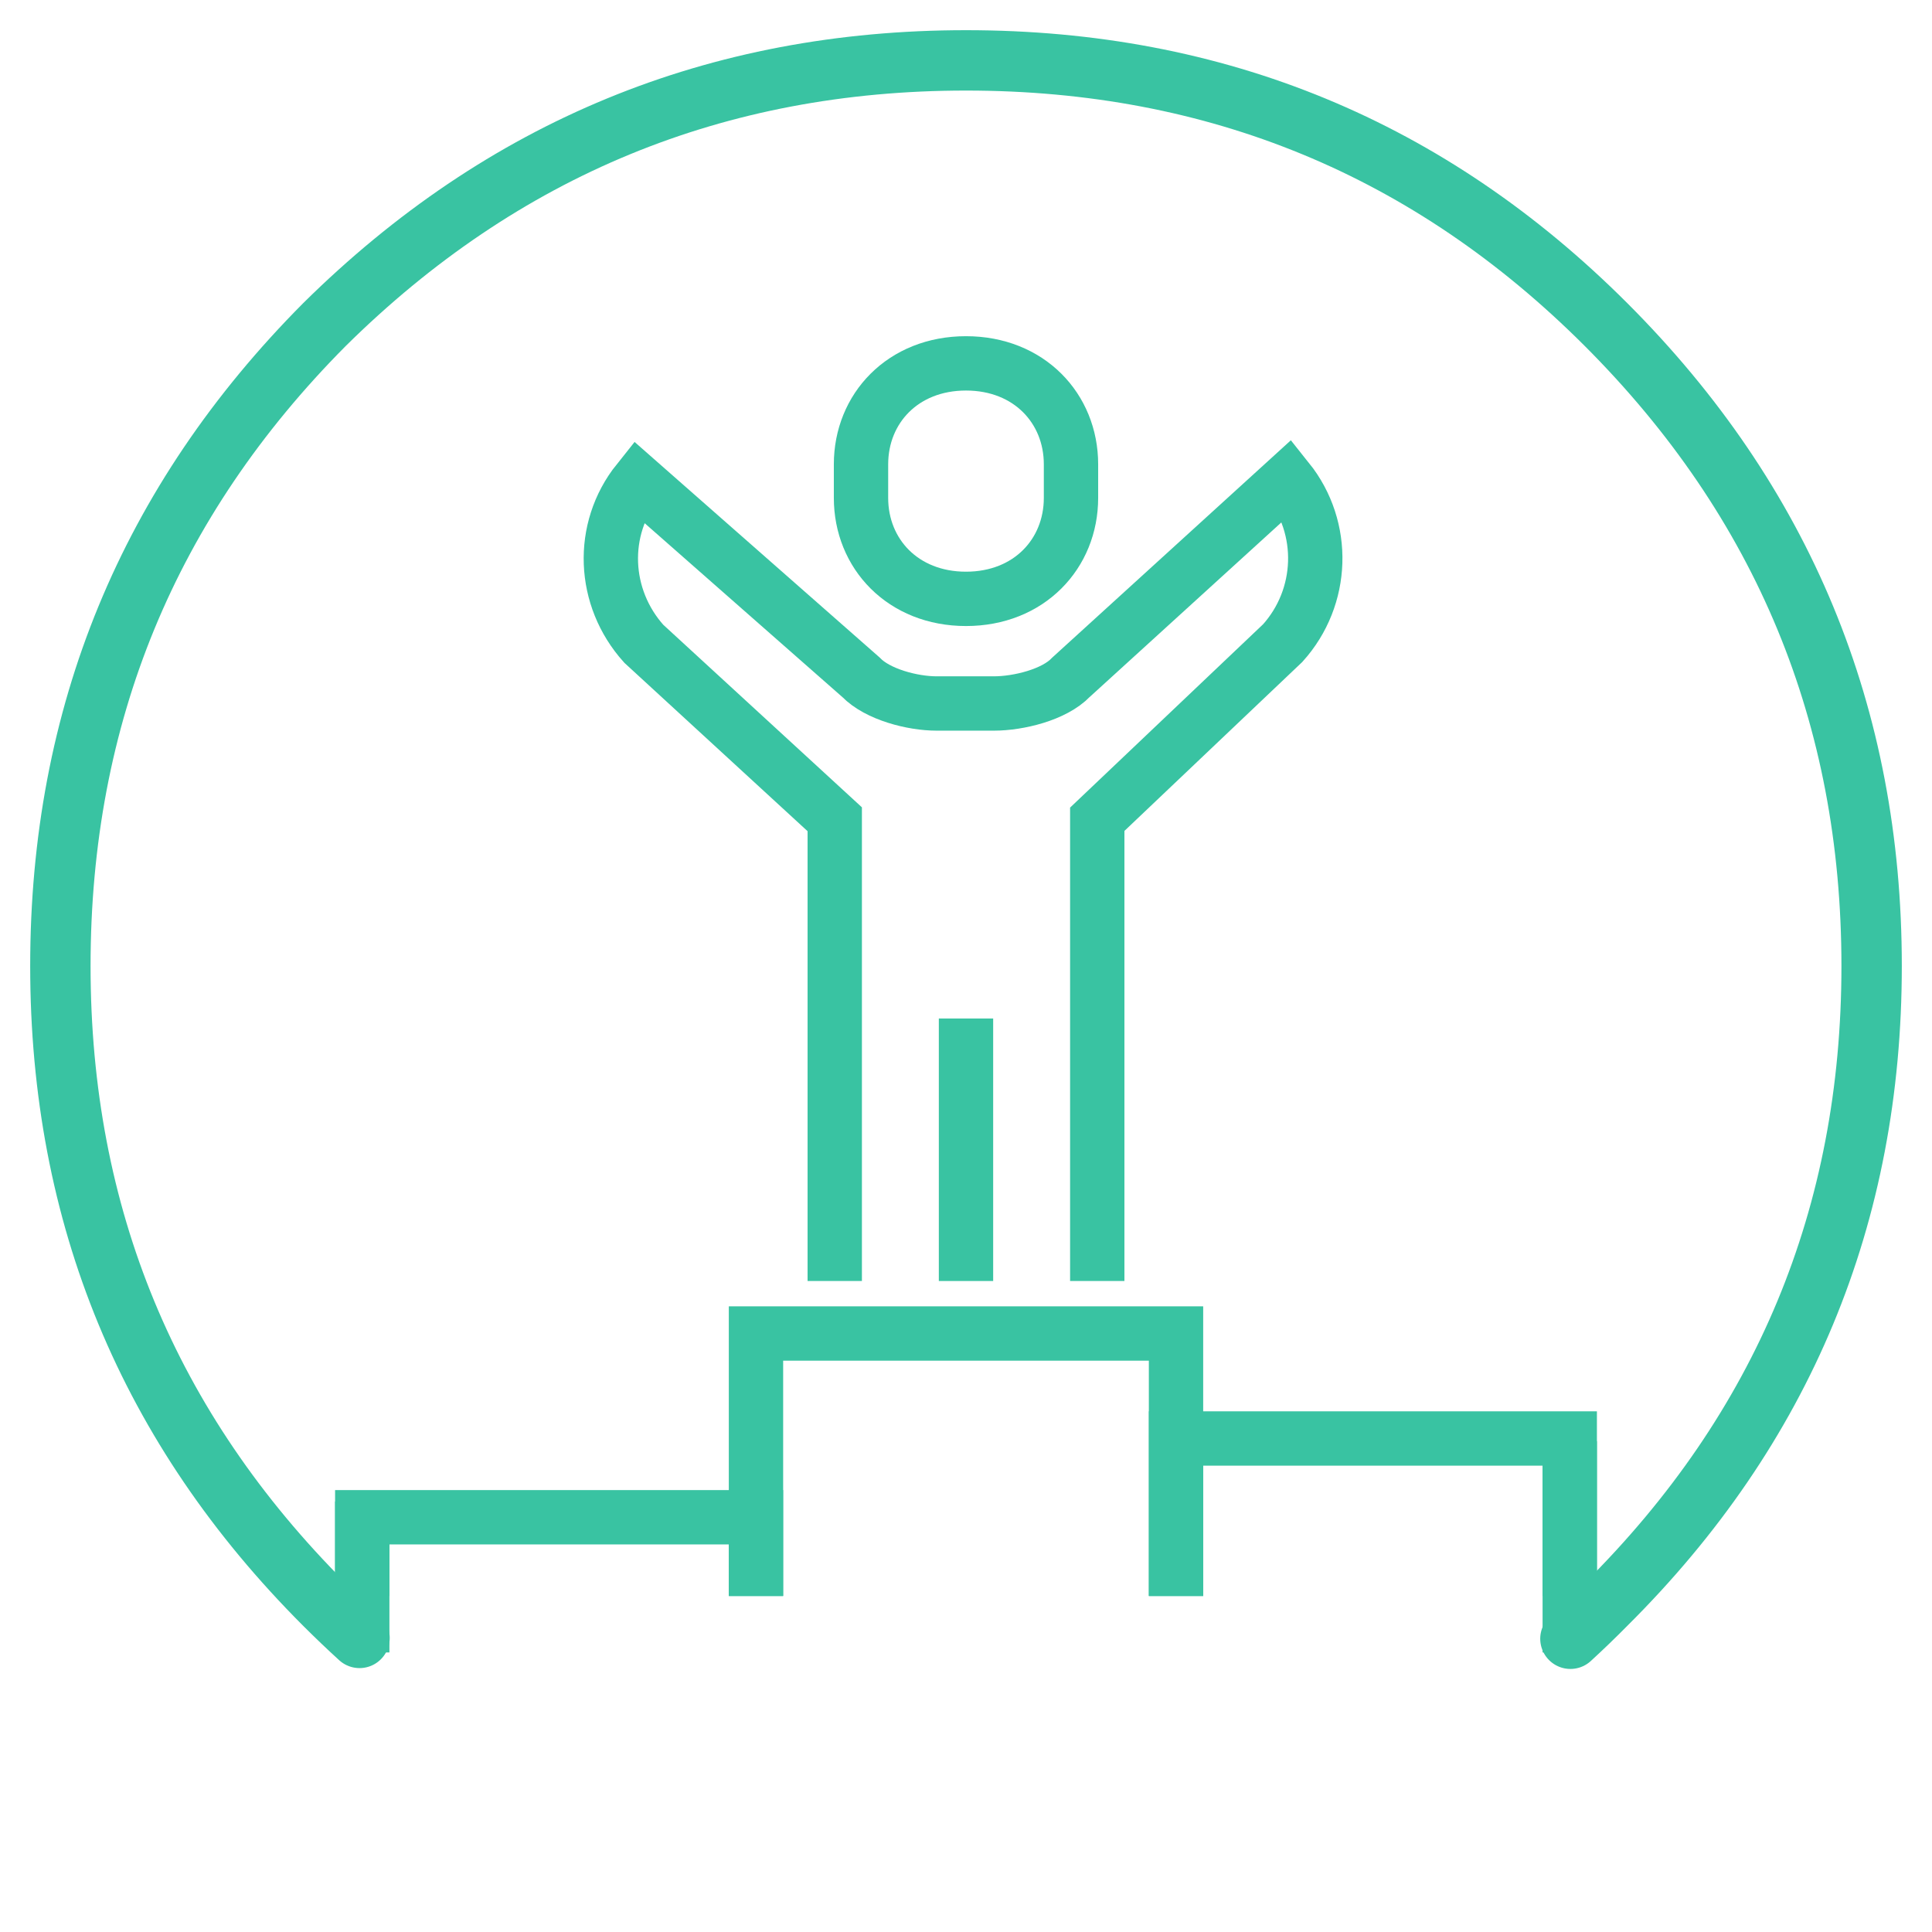
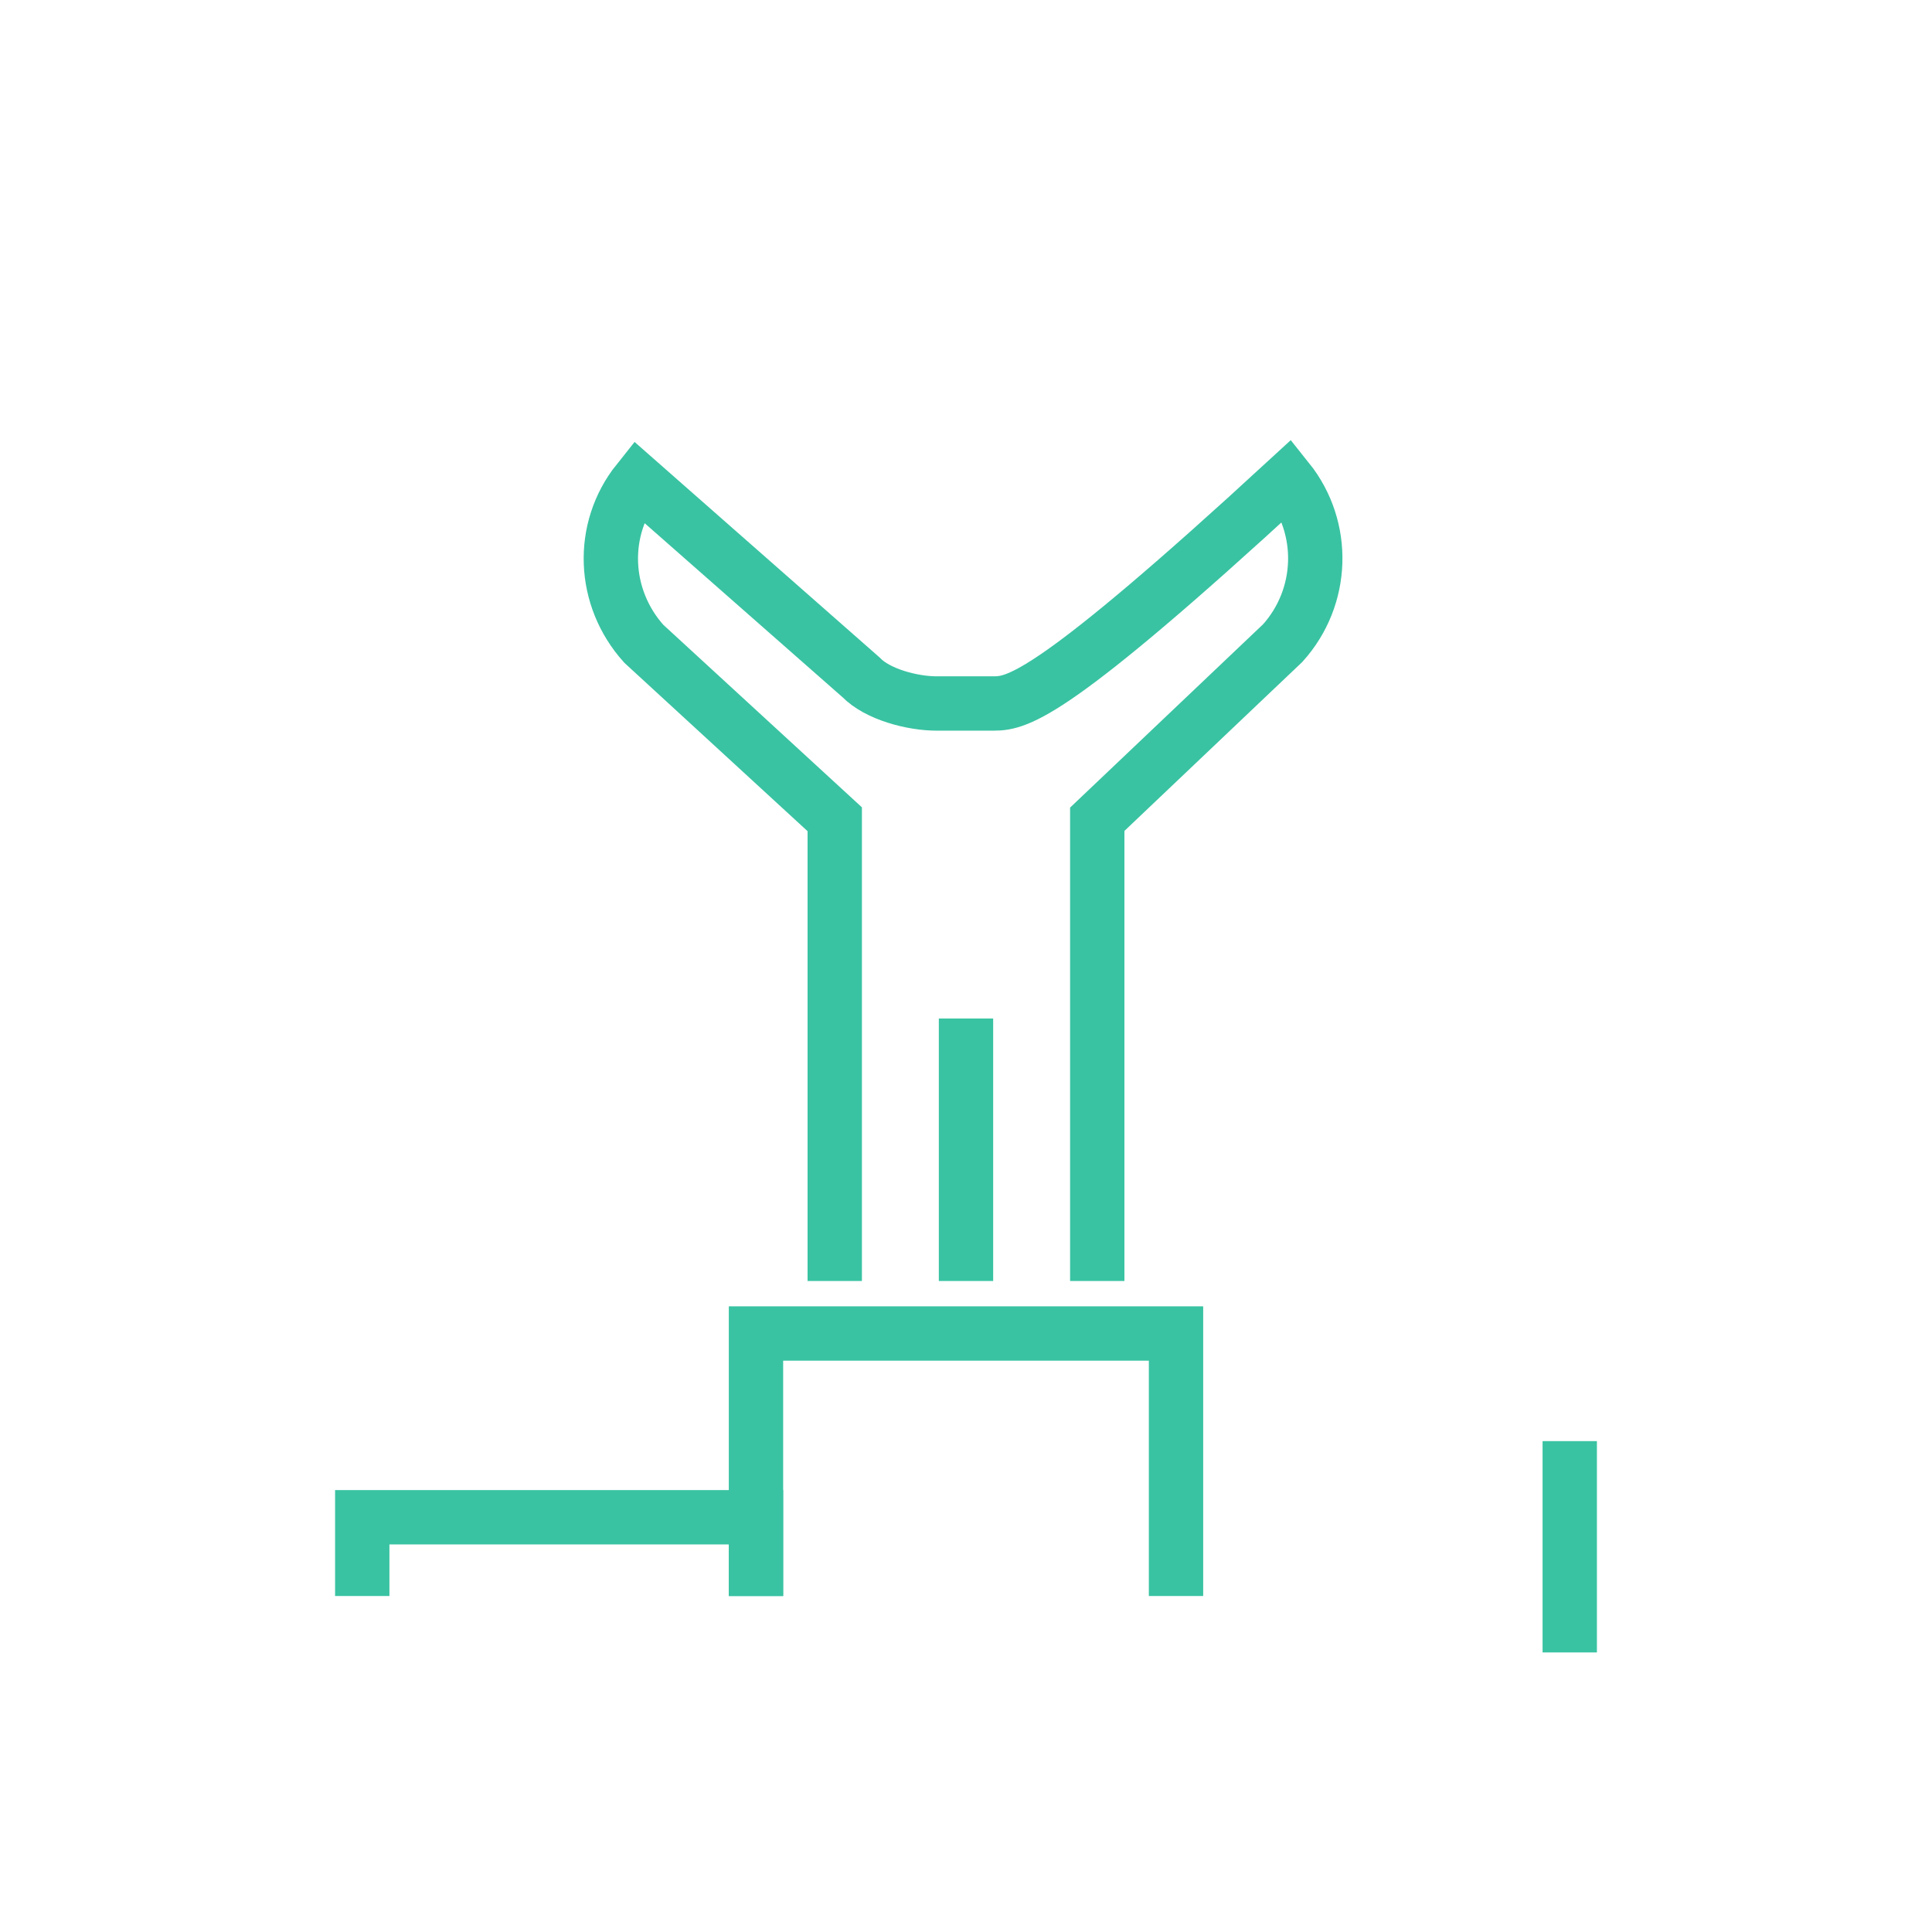
<svg xmlns="http://www.w3.org/2000/svg" width="64px" height="64px" viewBox="0 0 64 64" version="1.1">
  <title>ic_cypher_clientes-espanya</title>
  <desc>Created with Sketch.</desc>
  <g id="ic_cypher_clientes-espanya" stroke="none" stroke-width="1" fill="none" fill-rule="evenodd">
    <g id="ic" transform="translate(2, 2)" stroke="#39C3A2">
      <g id="Group" transform="translate(9, 10)" stroke-width="1.8">
-         <path d="M25.348,30.435 L25.348,15.139 L31.492,9.303 C32.861,7.783 32.937,5.494 31.658,3.896 L24.478,10.435 C23.924,11.018 22.73,11.304 21.925,11.304 L20.028,11.304 C19.232,11.304 18.074,11.007 17.521,10.435 L10.135,3.939 C8.857,5.537 8.957,7.803 10.326,9.325 L16.652,15.139 L16.652,30.435" id="Shape" />
+         <path d="M25.348,30.435 L25.348,15.139 L31.492,9.303 C32.861,7.783 32.937,5.494 31.658,3.896 C23.924,11.018 22.73,11.304 21.925,11.304 L20.028,11.304 C19.232,11.304 18.074,11.007 17.521,10.435 L10.135,3.939 C8.857,5.537 8.957,7.803 10.326,9.325 L16.652,15.139 L16.652,30.435" id="Shape" />
        <path d="M21,21.739 L21,30.435" id="Shape" />
        <path d="M41,35.739 L41,42.739" id="Shape" />
-         <path d="M1,37.739 L1,42.739" id="Shape" />
        <polyline id="Shape" points="14.043 40.87 14.043 32.174 27.957 32.174 27.957 40.87" />
-         <polyline id="Shape" points="27.957 40.87 27.957 35.652 41 35.652 41 40.87" />
        <polyline id="Shape" points="1 40.87 1 38.261 14.043 38.261 14.043 40.87" />
-         <path d="M21,7.838 C23.091,7.838 24.478,6.341 24.478,4.495 L24.478,3.38 C24.478,1.533 23.091,0.037 21,0.037 C18.909,0.037 17.522,1.533 17.522,3.38 L17.522,4.495 C17.522,6.342 18.909,7.838 21,7.838 Z" id="Shape" />
      </g>
-       <path d="M9.91,52.258 C9.519,51.901 9.132,51.532 8.75,51.15 C2.917,45.317 0,38.267 0,30 C0,21.7 2.917,14.617 8.75,8.75 C14.65,2.917 21.733,0 30,0 C38.3,0 45.367,2.917 51.2,8.75 C57.067,14.617 60,21.7 60,30 C60,38.267 57.067,45.317 51.2,51.15 C50.813,51.542 50.42,51.921 50.022,52.286" id="Layer0_0_1_STROKES" stroke-width="2" stroke-linecap="round" stroke-linejoin="round" />
    </g>
  </g>
</svg>